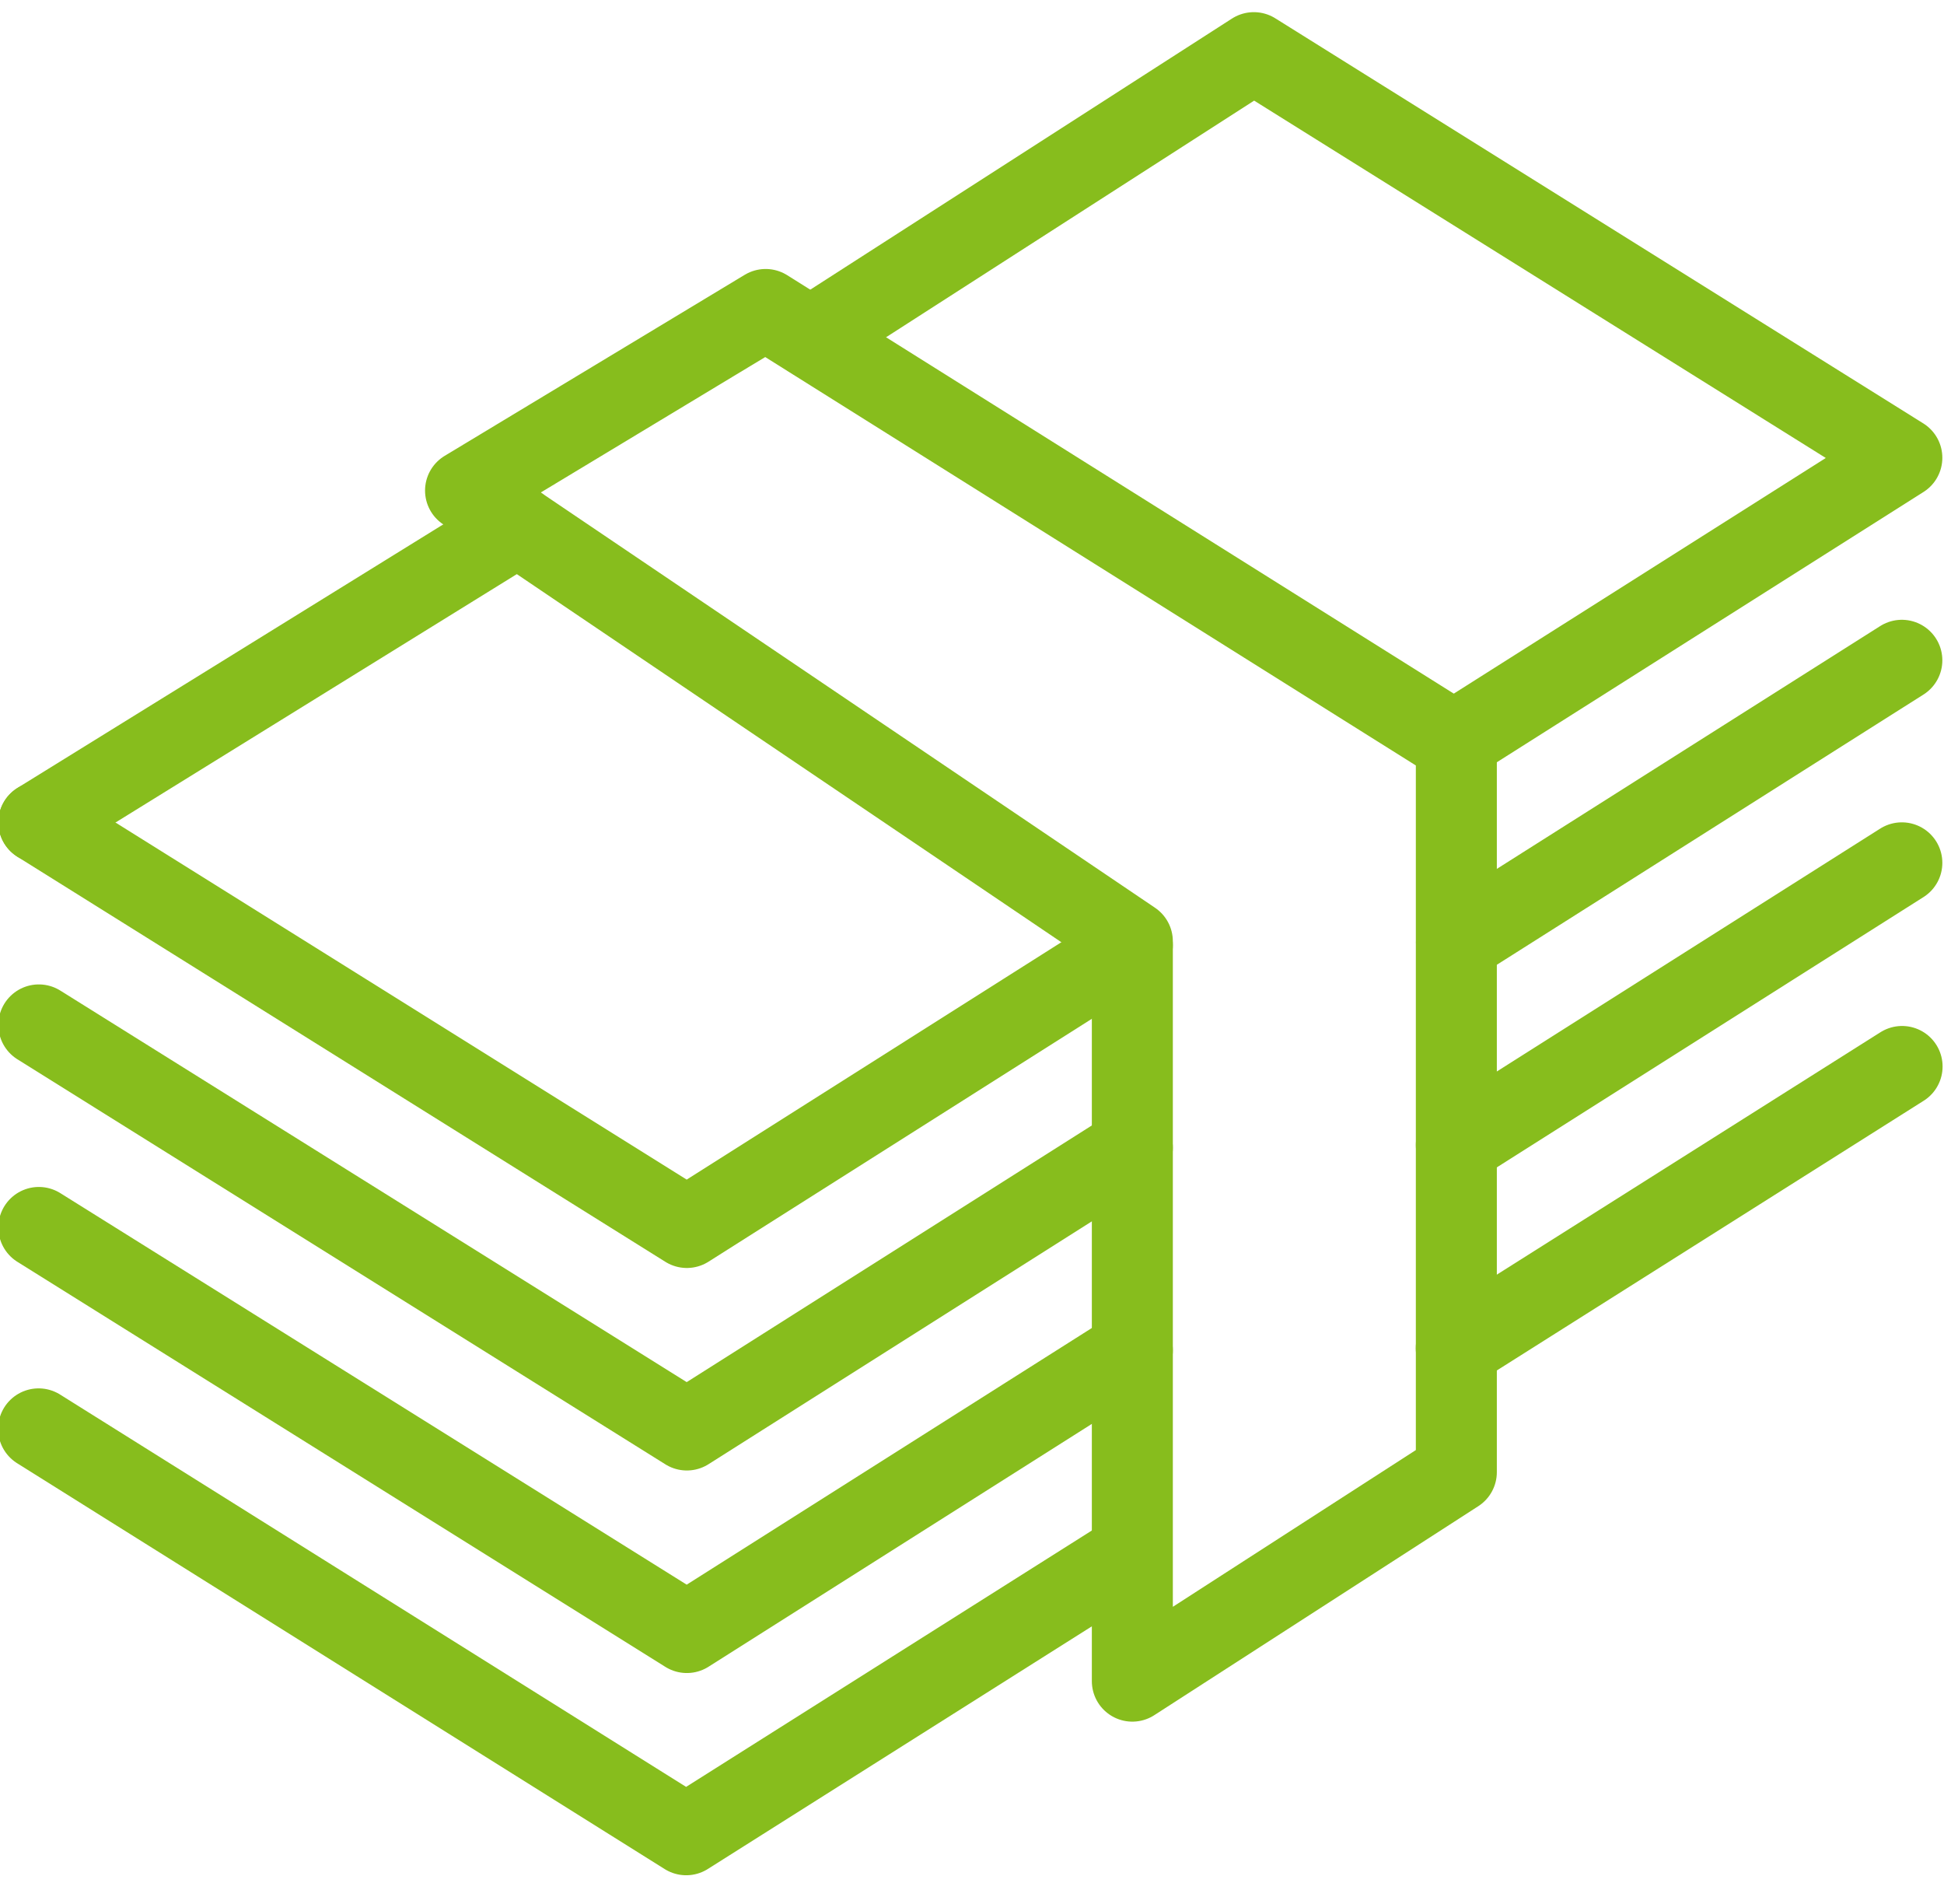
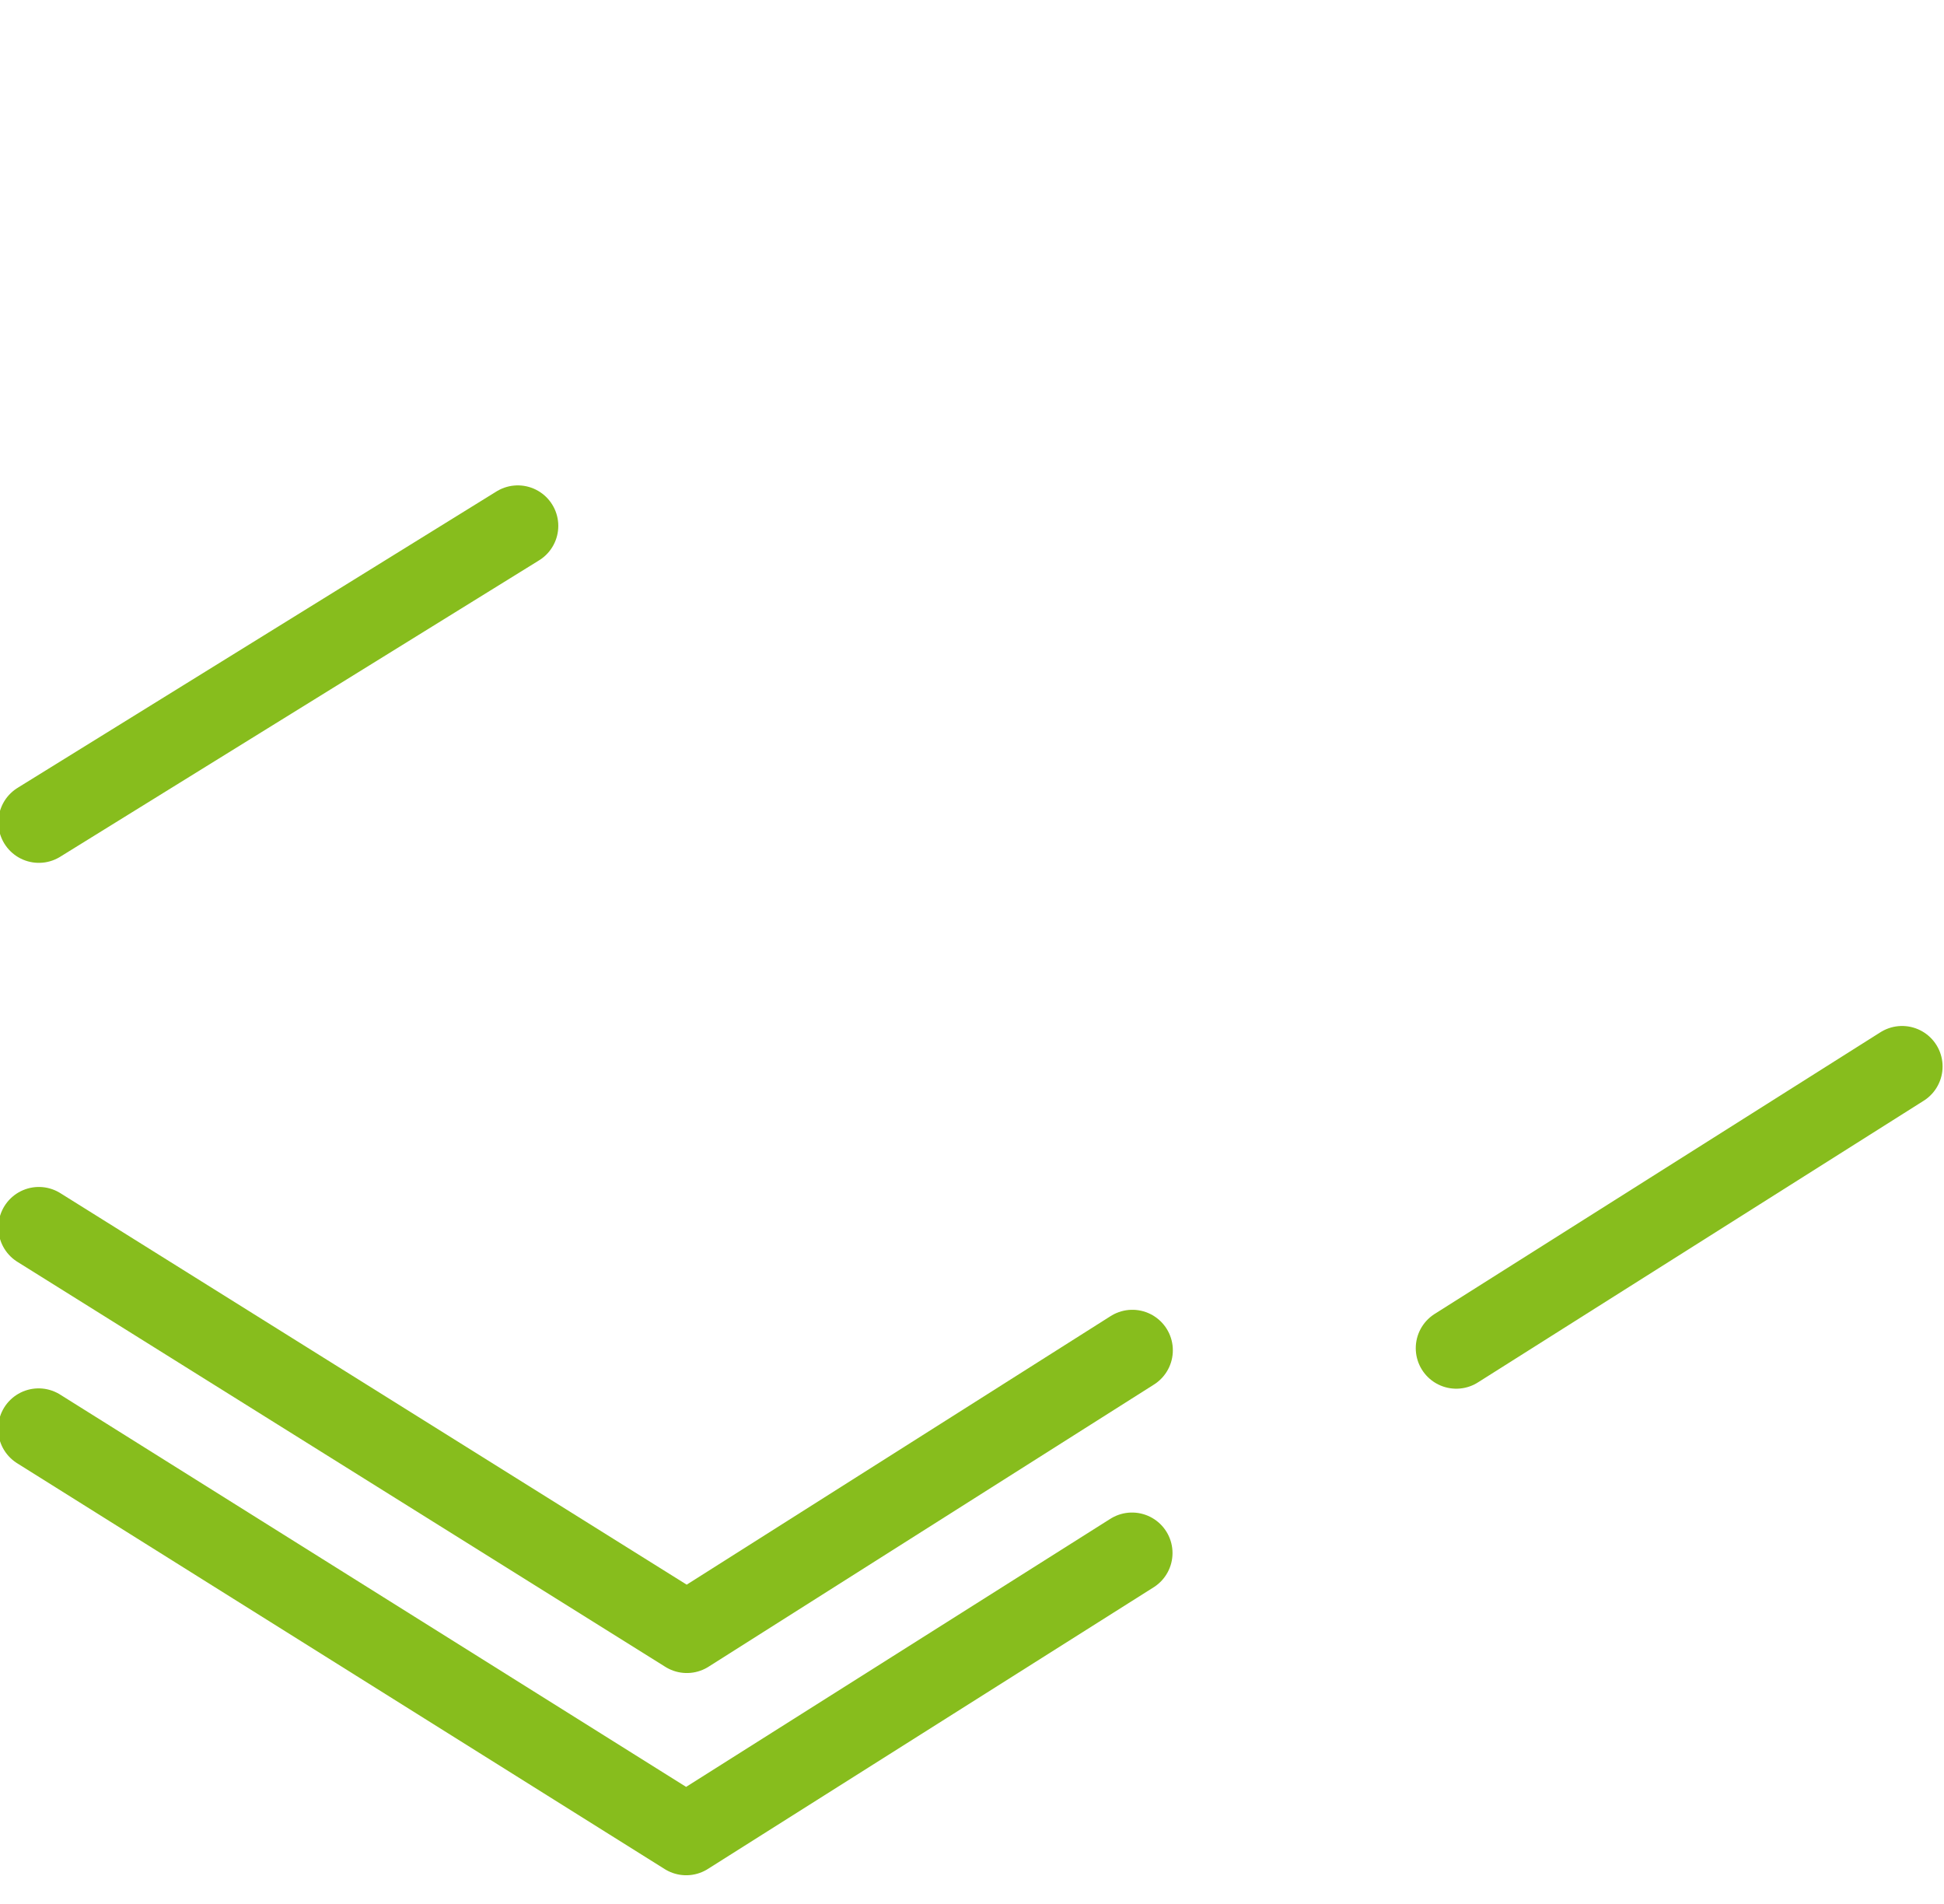
<svg xmlns="http://www.w3.org/2000/svg" width="48" height="47" viewBox="0 0 48 47">
  <g fill="none" fill-rule="evenodd" stroke="#87BD1D" stroke-linecap="round" stroke-linejoin="round" stroke-width="2" transform="translate(.954 .3)">
-     <polygon points="27.005 22.937 10.541 11.81 17.951 7.34 22.304 10.072 35.005 18.043 35.005 36.041 27.005 41.2" />
    <g transform="translate(0 .992)">
      <path d="M0.005,19.008 L11.831,11.69" />
-       <polyline points="27.005 22.041 16.005 29.009 .005 19.009" />
-       <polyline points="27.005 27.041 16.005 34.008 .005 24.009" />
      <polyline points="27.005 32.041 16.005 39.008 .005 29.009" />
-       <path d="M46.005 10.008L34.949 17.01M30.005.008L46.005 10.008M19.066 7.039L30.005.008M46.005 15.008L35.008 21.972M46.005 20.008L35.005 26.975" />
      <polyline points="26.997 37.046 15.989 44 -.001 33.981" />
      <path d="M46.011,25.035 L35.003,31.989" />
    </g>
  </g>
</svg>